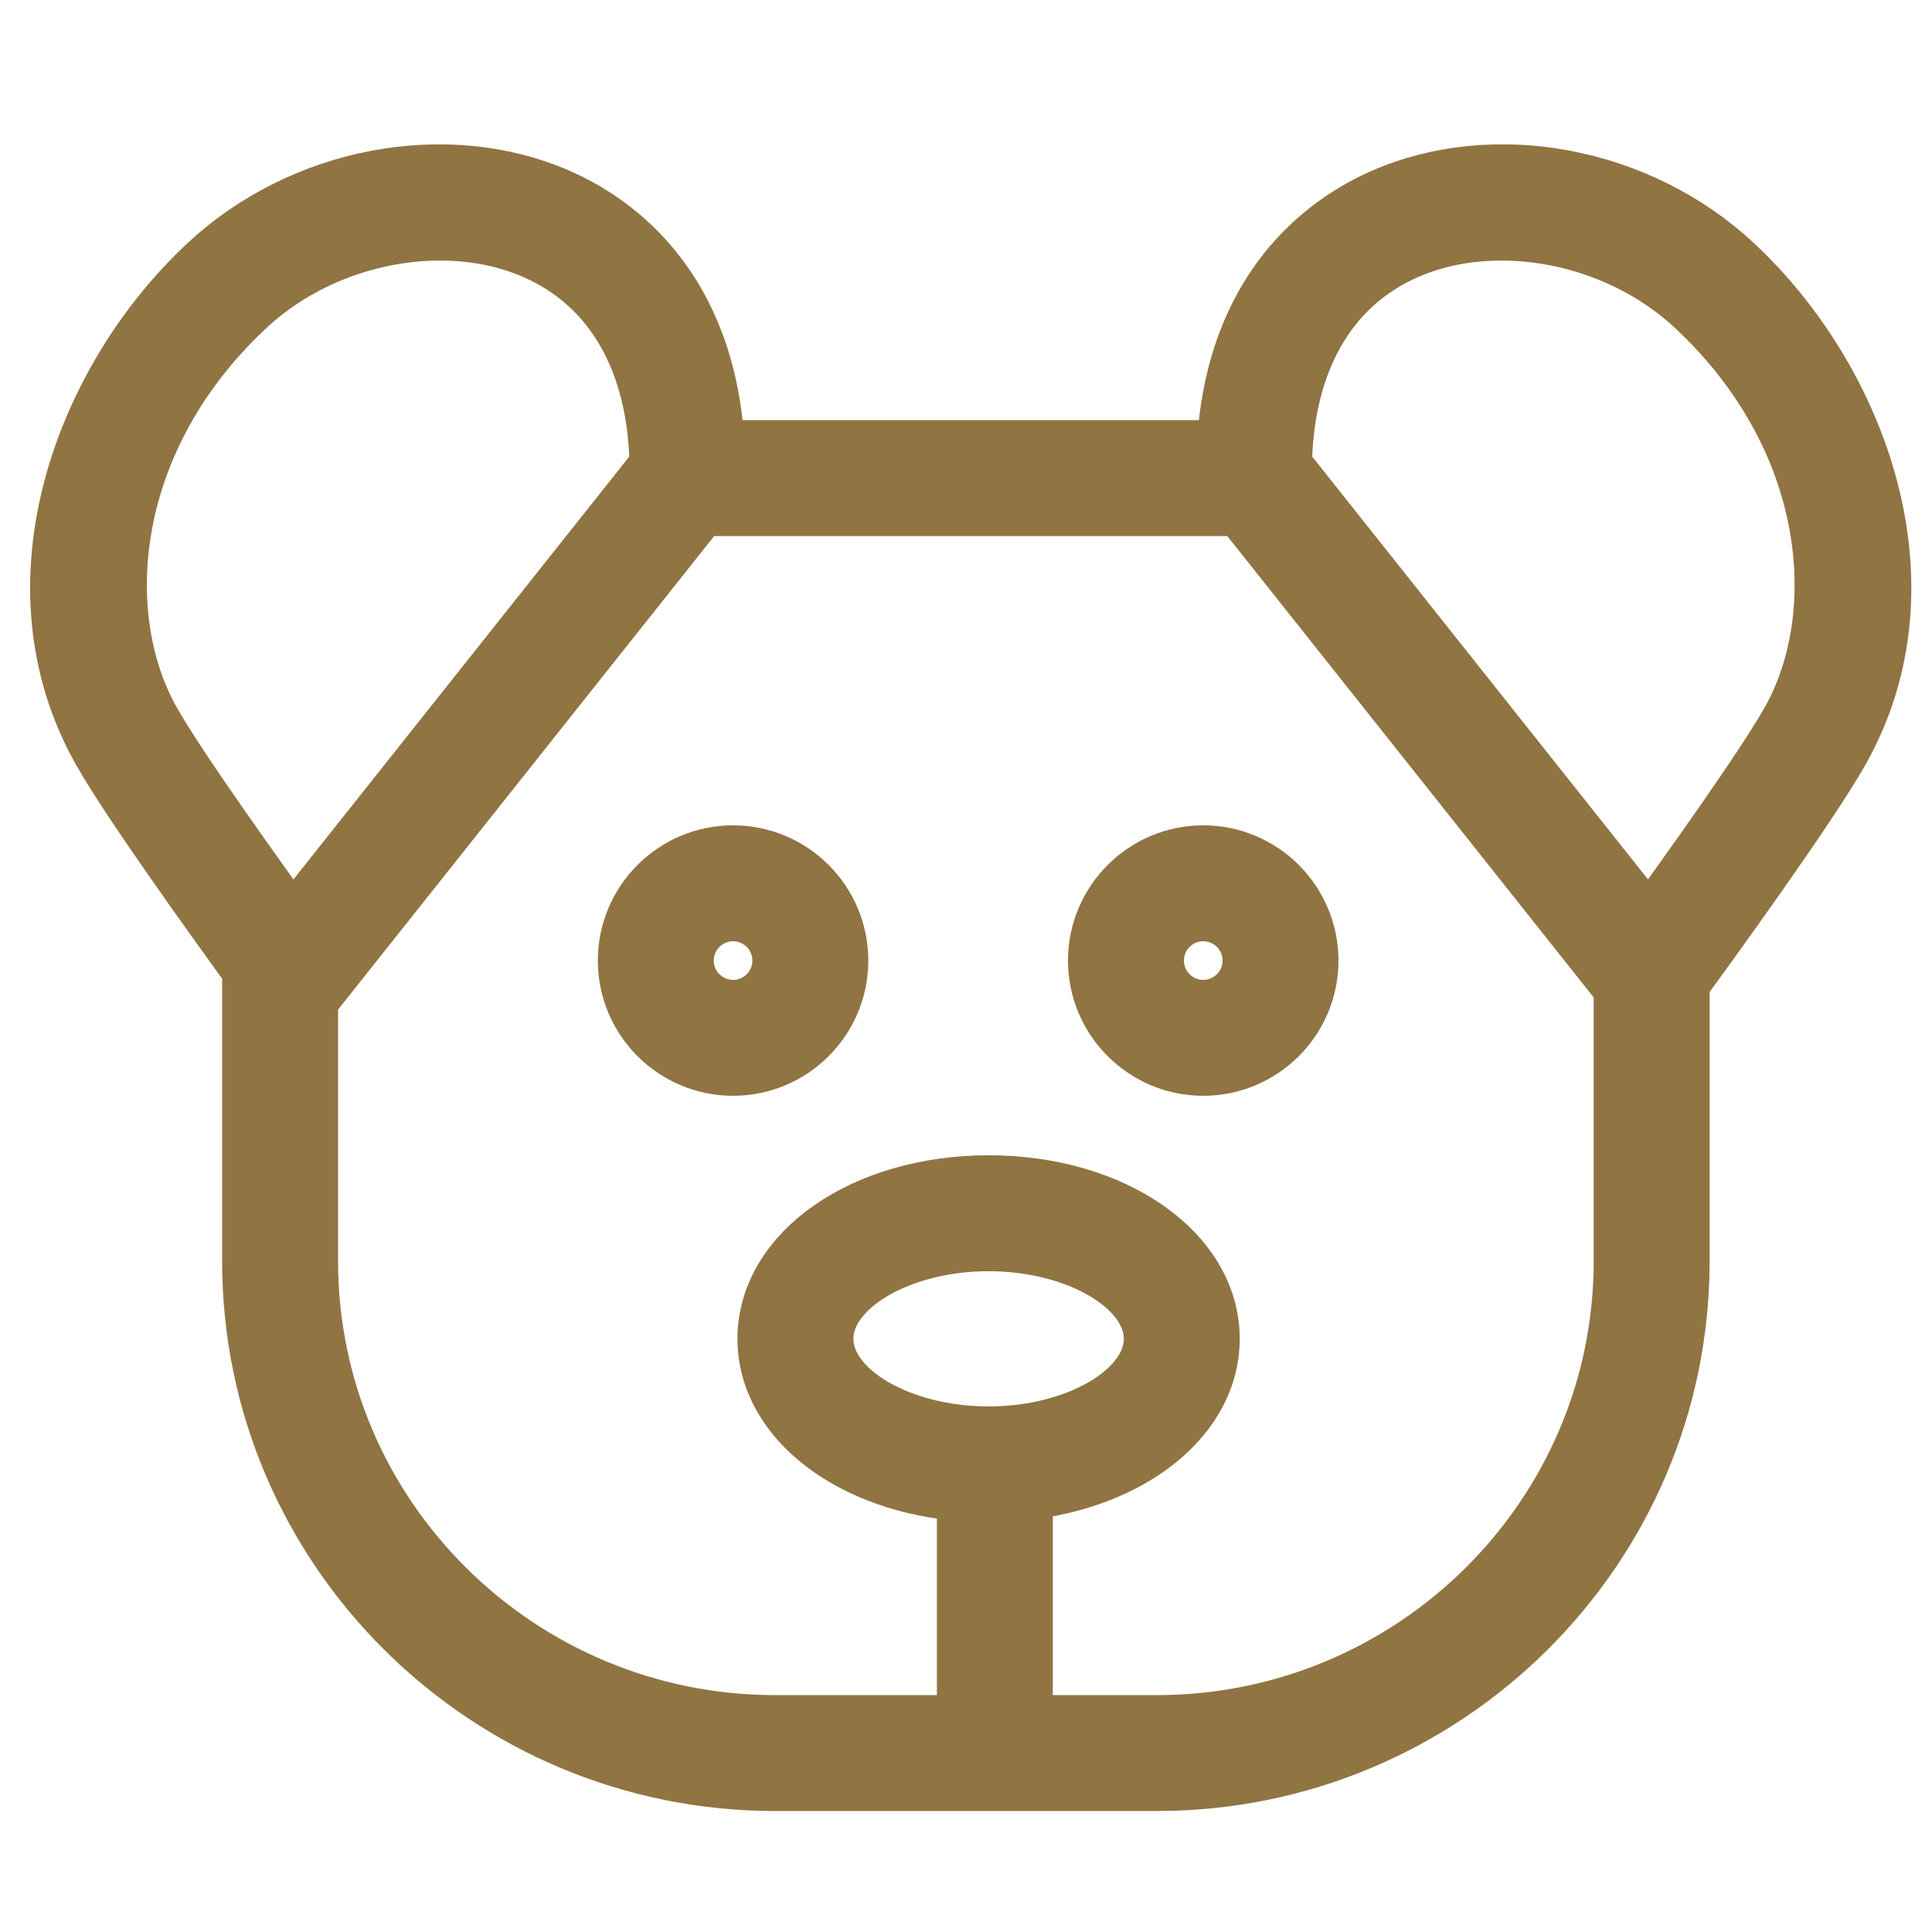
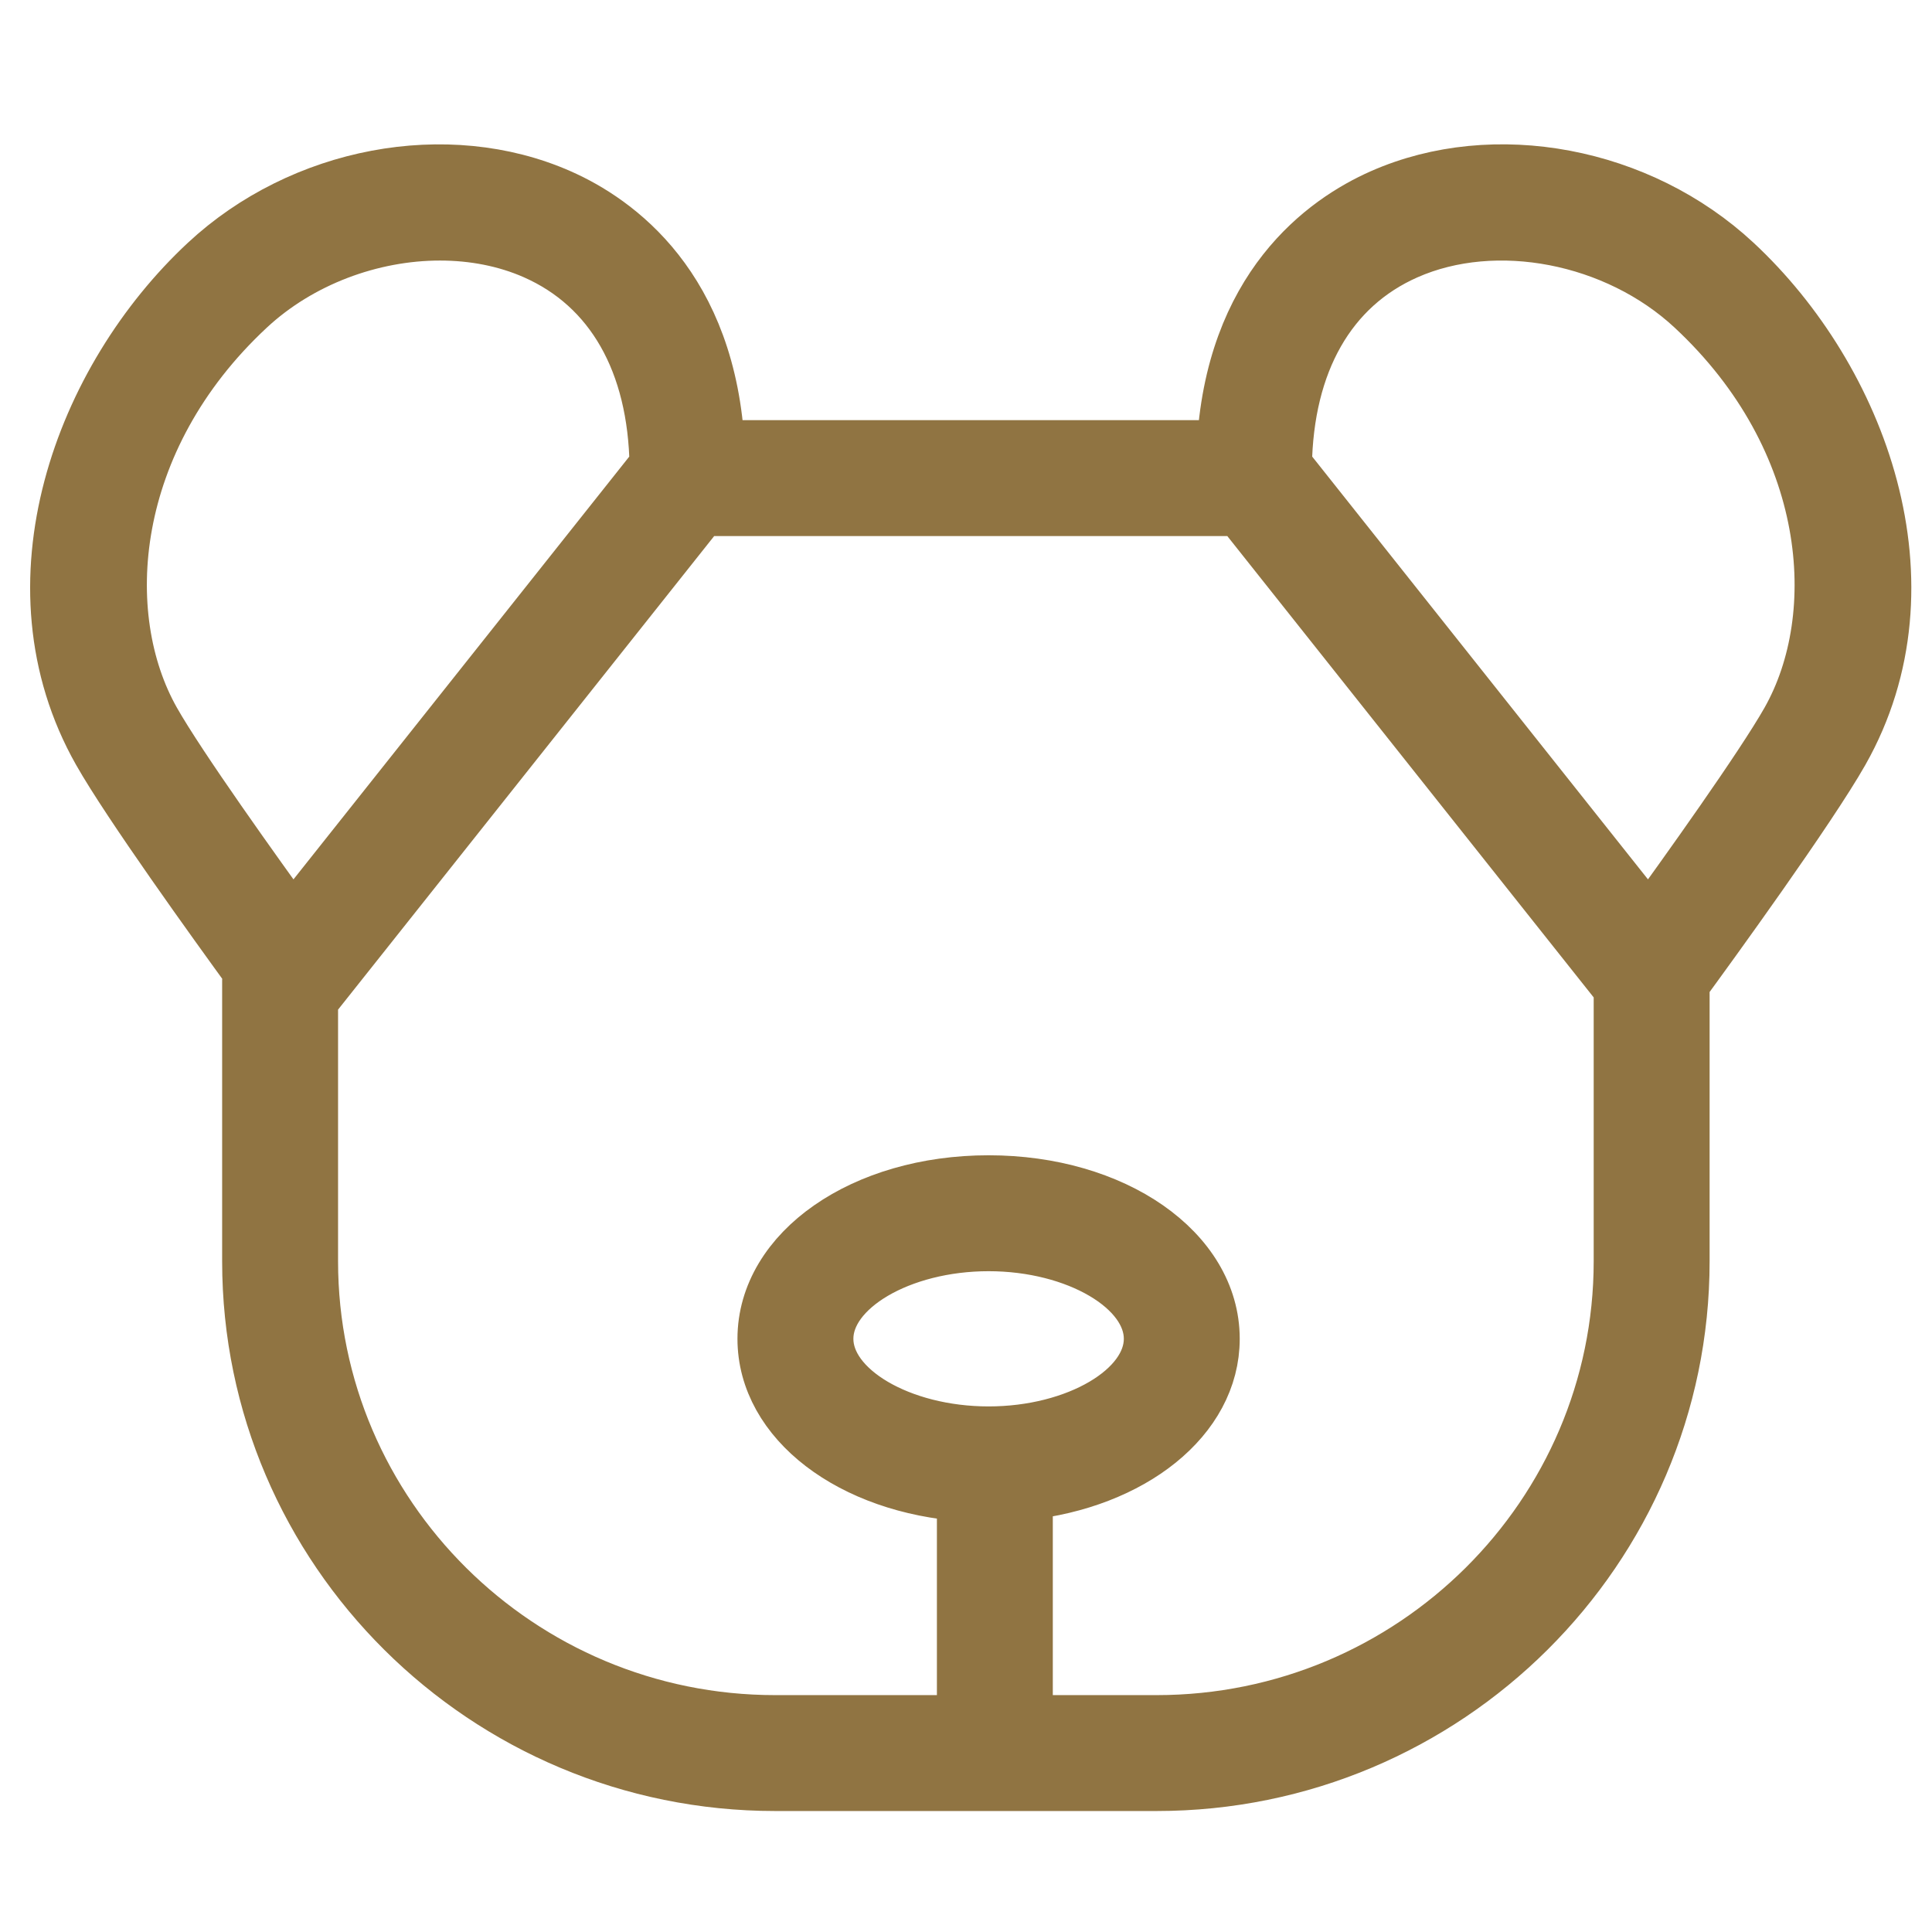
<svg xmlns="http://www.w3.org/2000/svg" viewBox="0 0 100.00 100.00" data-guides="{&quot;vertical&quot;:[],&quot;horizontal&quot;:[]}">
-   <path fill="#907442" stroke="#907442" fill-opacity="1" stroke-width="3" stroke-opacity="1" color="rgb(51, 51, 51)" fill-rule="evenodd" id="tSvg8ab0627ebf" title="Path 15" d="M37.943 44.219C34.911 44.219 32.444 46.686 32.444 49.719C32.444 52.751 34.911 55.218 37.943 55.218C40.976 55.218 43.443 52.751 43.443 49.719C43.443 46.686 40.976 44.219 37.943 44.219ZM37.943 52.218C36.565 52.218 35.444 51.098 35.444 49.719C35.444 48.34 36.565 47.219 37.943 47.219C39.321 47.219 40.443 48.341 40.443 49.719C40.443 51.097 39.322 52.218 37.943 52.218ZM62.279 44.219C59.248 44.219 56.78 46.686 56.78 49.719C56.78 52.751 59.248 55.218 62.279 55.218C65.311 55.218 67.779 52.751 67.779 49.719C67.779 46.686 65.311 44.219 62.279 44.219ZM62.279 52.218C60.9 52.218 59.78 51.098 59.78 49.719C59.78 48.34 60.9 47.219 62.279 47.219C63.658 47.219 64.779 48.341 64.779 49.719C64.779 51.097 63.658 52.218 62.279 52.218Z" />
  <path fill="#907442" stroke="#907442" fill-opacity="1" stroke-width="3" stroke-opacity="1" color="rgb(51, 51, 51)" fill-rule="evenodd" id="tSvg2cf6c82656" title="Path 16" d="M89.744 13.664C84.827 9.088 77.346 7.677 71.556 10.236C68.632 11.528 63.852 14.913 63.439 23.247C54.643 23.247 45.847 23.247 37.051 23.247C36.637 14.913 31.857 11.527 28.932 10.236C23.139 7.68 15.662 9.089 10.746 13.665C4.315 19.651 0.36 30.223 5.241 38.847C6.775 41.557 11.246 47.761 13.079 50.28C13.028 50.429 13.001 50.586 12.998 50.744C12.998 55.59 12.998 60.437 12.998 65.284C12.998 80.146 25.167 92.238 40.124 92.238C46.704 92.238 53.284 92.238 59.864 92.238C74.821 92.238 86.989 80.146 86.989 65.284C86.989 60.475 86.989 55.666 86.989 50.857C88.436 48.879 93.581 41.792 95.249 38.846C100.129 30.223 96.175 19.651 89.744 13.664ZM12.789 15.86C15.482 13.354 19.207 11.986 22.774 11.986C24.505 11.986 26.201 12.308 27.721 12.979C31.76 14.762 34.008 18.714 34.086 24.137C27.768 32.092 21.45 40.046 15.132 48.001C13.153 45.271 9.2 39.752 7.852 37.369C4.736 31.865 5.432 22.709 12.789 15.86ZM51.17 74.296C46.563 74.296 42.671 72.006 42.671 69.296C42.671 66.587 46.563 64.297 51.17 64.297C55.776 64.297 59.669 66.587 59.669 69.296C59.669 72.006 55.776 74.296 51.17 74.296ZM59.864 89.239C57.574 89.239 55.283 89.239 52.993 89.239C52.993 85.222 52.993 81.206 52.993 77.189C58.542 76.596 62.668 73.348 62.668 69.296C62.668 64.811 57.617 61.297 51.17 61.297C44.721 61.297 39.671 64.811 39.671 69.296C39.671 73.506 44.118 76.858 49.994 77.255C49.994 81.25 49.994 85.244 49.994 89.239C46.704 89.239 43.414 89.239 40.124 89.239C26.821 89.239 15.998 78.493 15.998 65.284C15.998 60.743 15.998 56.202 15.998 51.662C16.092 51.589 16.18 51.506 16.256 51.41C22.924 43.014 29.592 34.618 36.26 26.223C36.337 26.235 36.415 26.247 36.496 26.247C45.495 26.247 54.494 26.247 63.493 26.247C63.722 26.247 63.937 26.191 64.132 26.099C70.751 34.433 77.37 42.768 83.989 51.103C83.989 55.83 83.989 60.557 83.989 65.284C83.989 78.493 73.167 89.239 59.864 89.239ZM92.637 37.369C91.289 39.752 87.336 45.271 85.357 48.001C79.04 40.046 72.722 32.092 66.404 24.137C66.481 18.715 68.728 14.763 72.767 12.98C77.417 10.926 83.701 12.136 87.7 15.86C95.057 22.709 95.754 31.865 92.637 37.369Z" />
  <defs />
</svg>